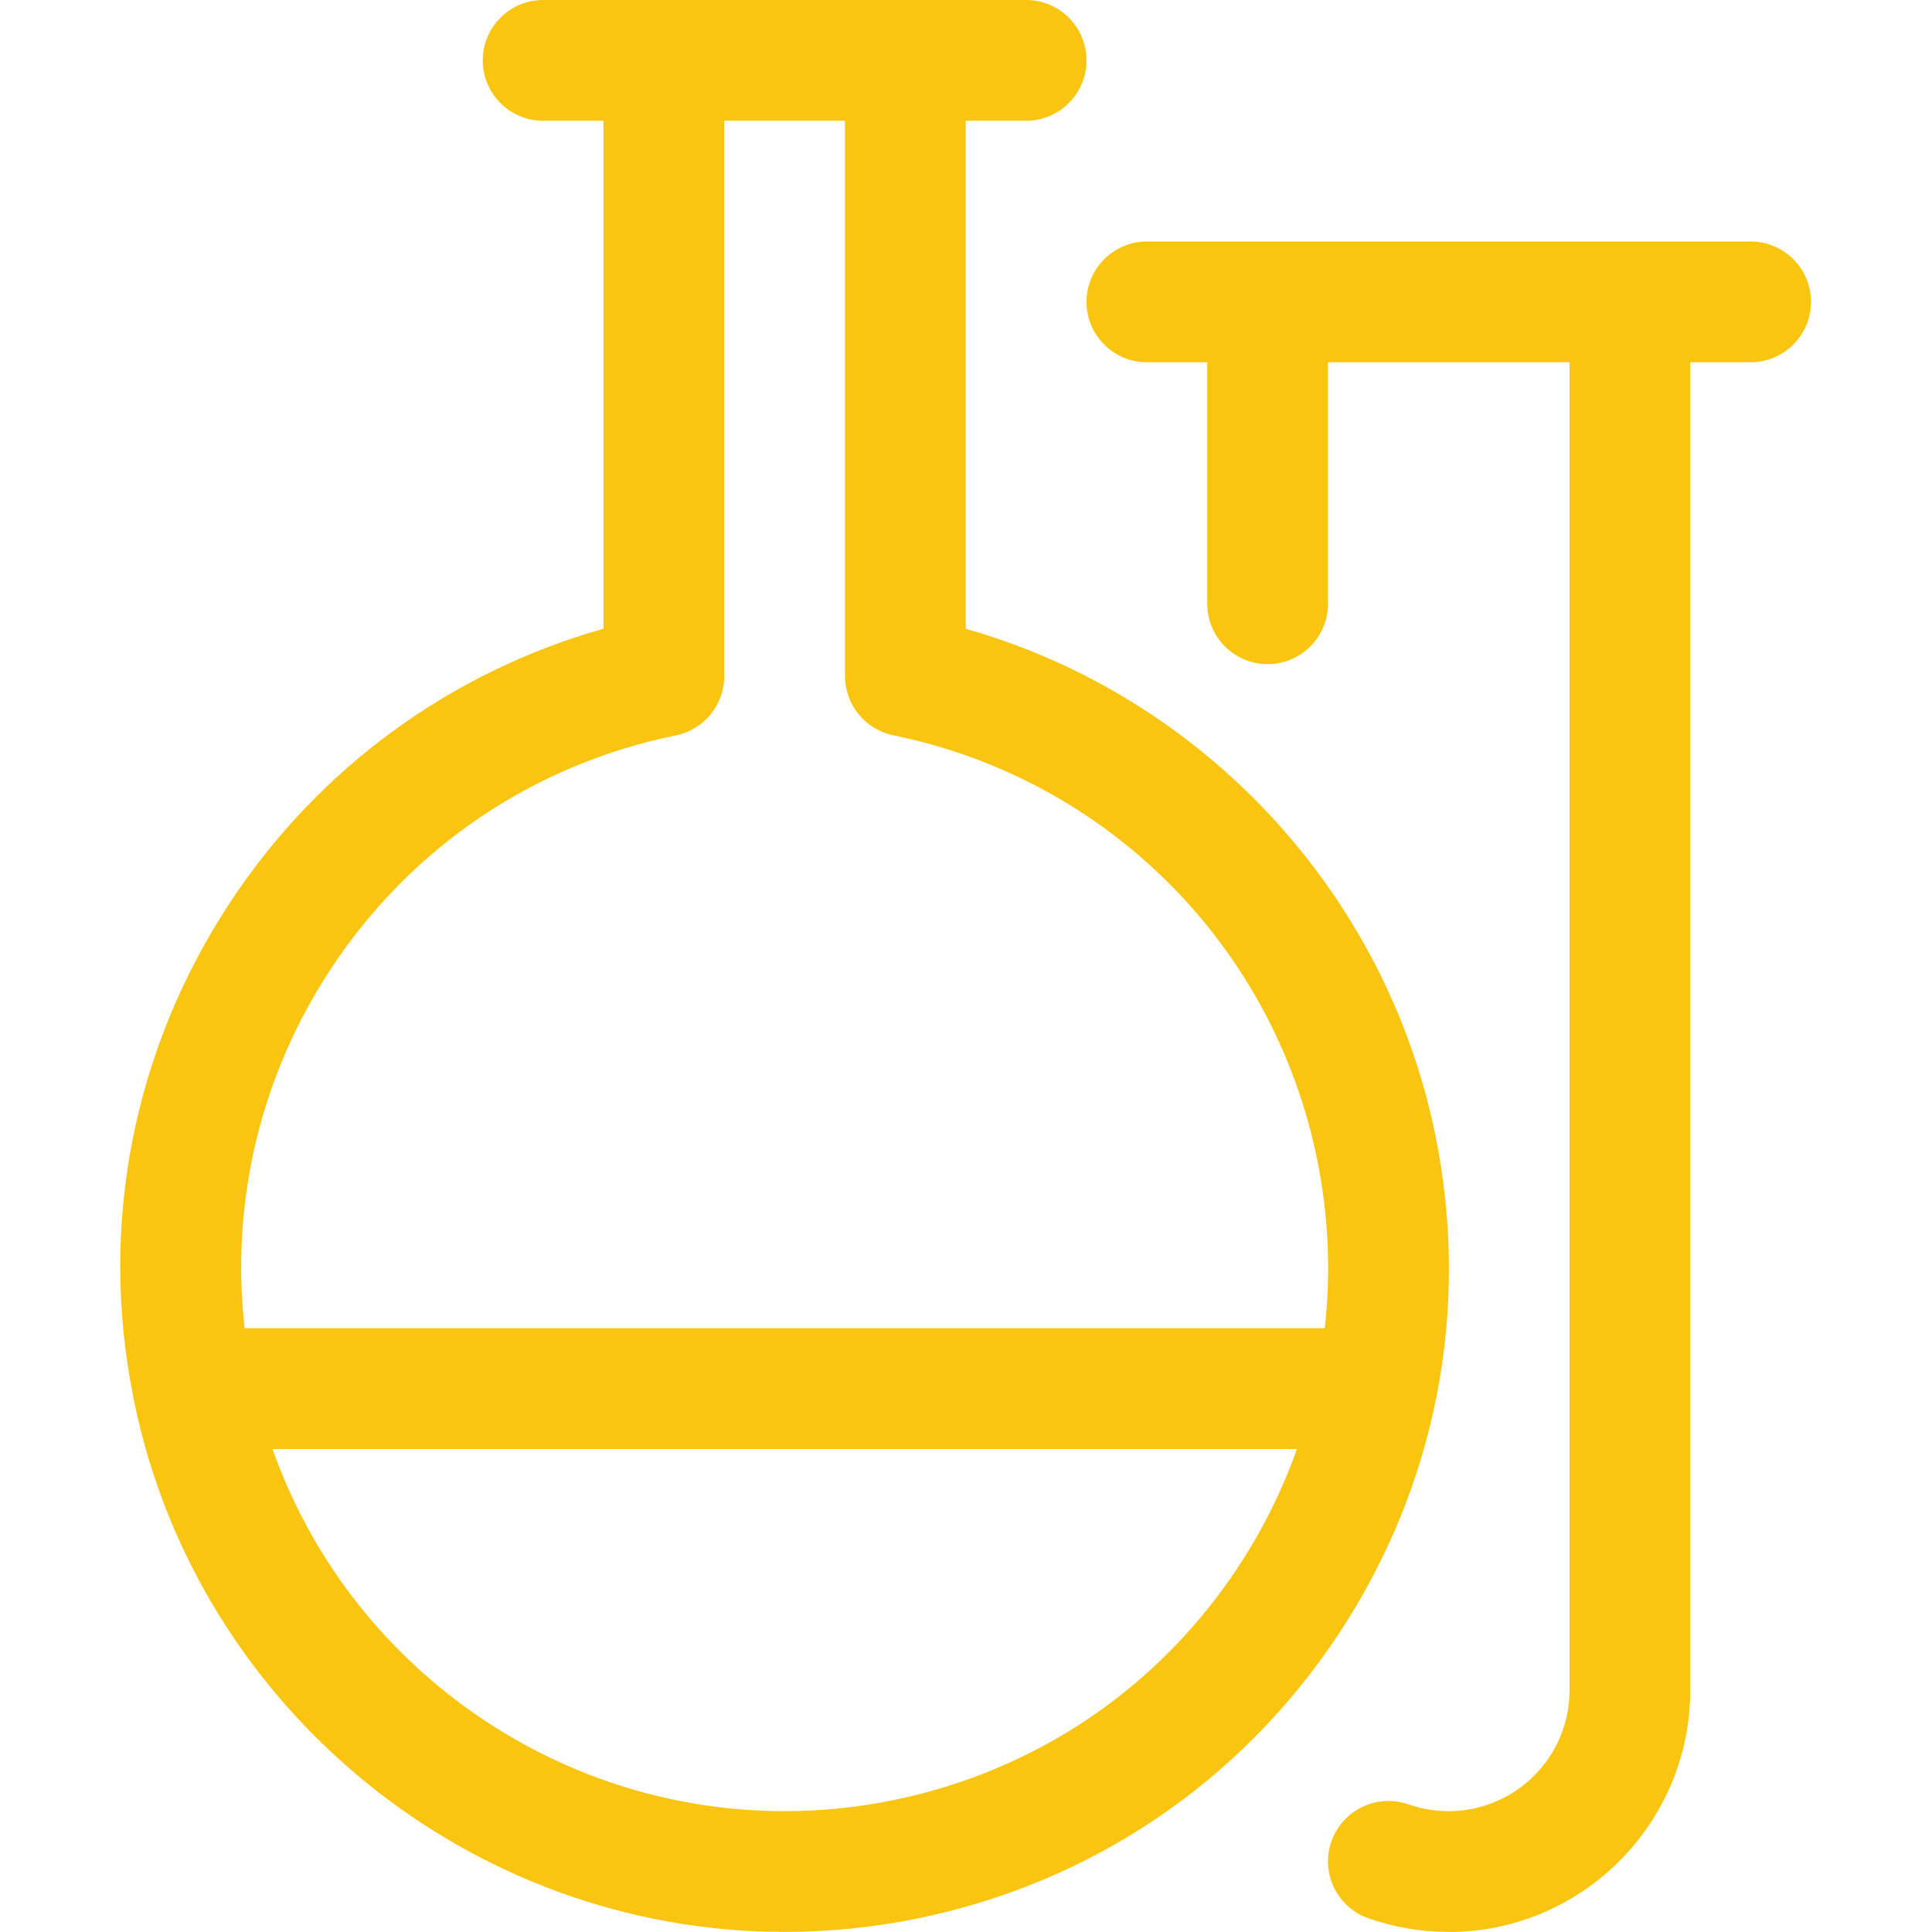
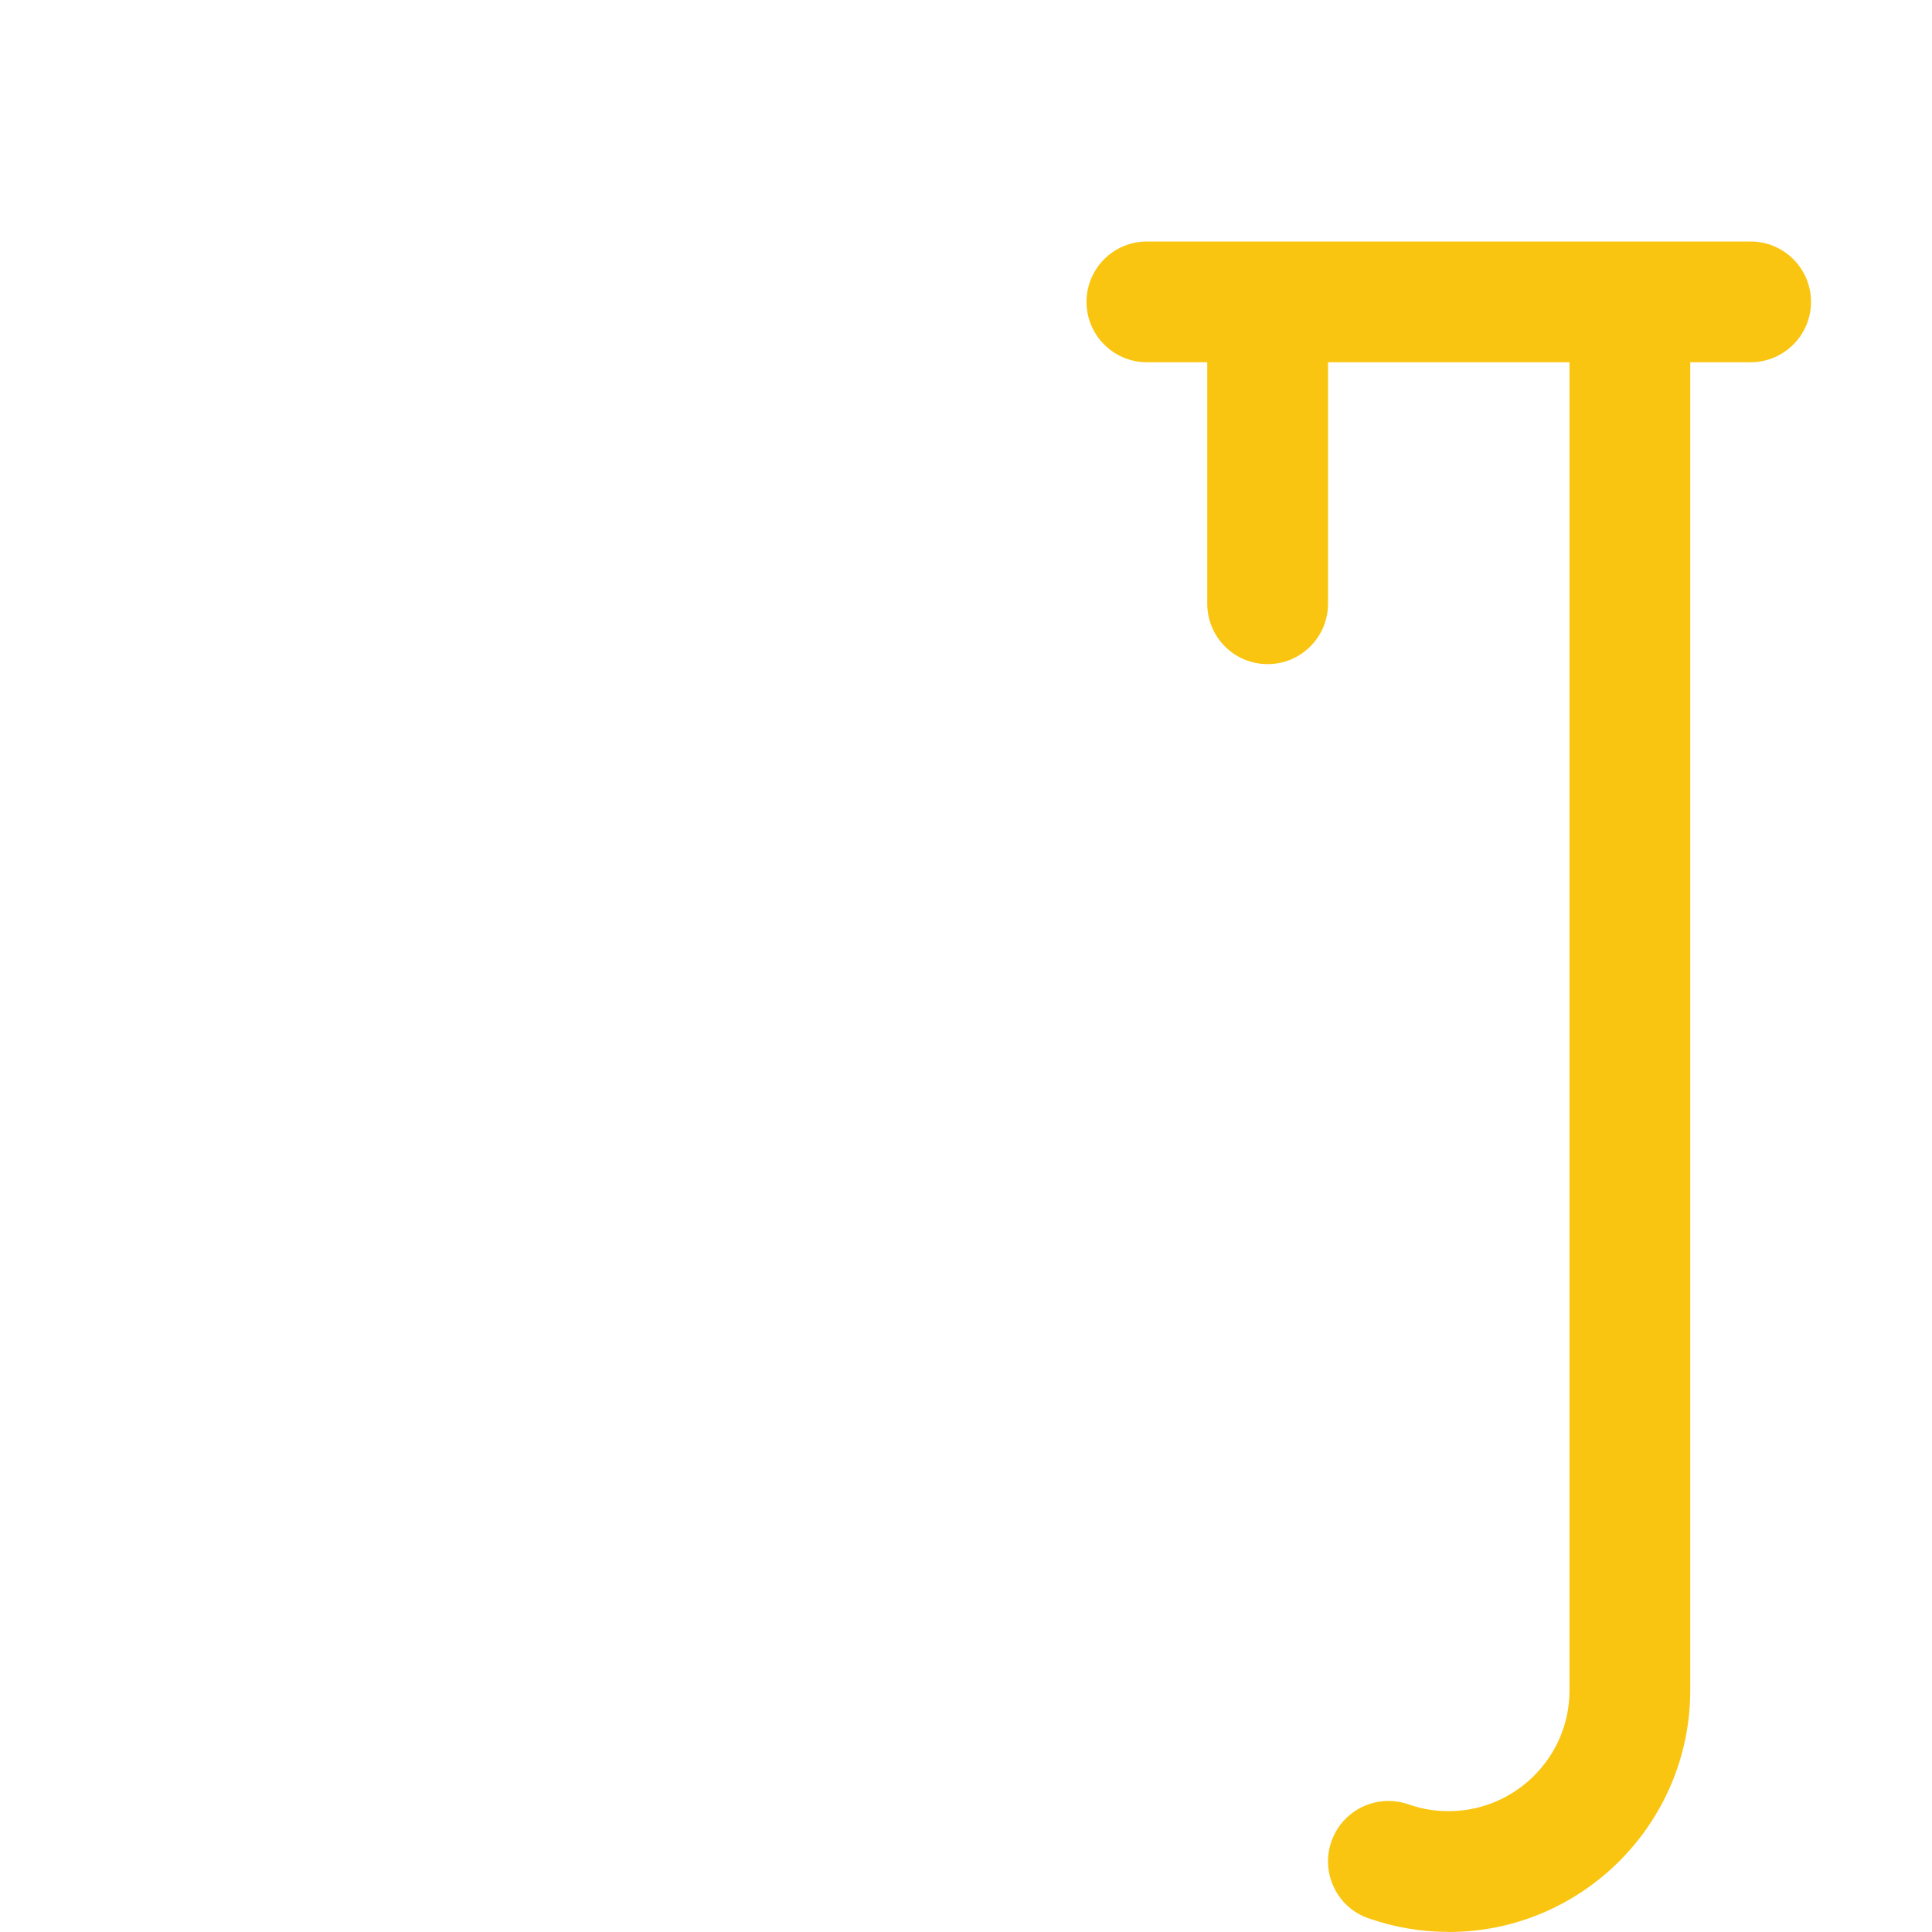
<svg xmlns="http://www.w3.org/2000/svg" viewBox="0 0 24 24">
  <path d="M17.992,23.999c-0.34,0-0.674-0.058-0.994-0.17c-0.189-0.066-0.341-0.202-0.427-0.383c-0.087-0.18-0.098-0.384-0.031-0.573   c0.105-0.3,0.39-0.501,0.708-0.501c0.084,0,0.167,0.014,0.248,0.042c0.161,0.057,0.329,0.085,0.498,0.085   c0.829,0,1.503-0.673,1.503-1.5V4.5h-3v3c0,0.414-0.336,0.75-0.75,0.75c-0.414,0-0.75-0.336-0.75-0.75v-3h-0.75   c-0.414,0-0.75-0.336-0.75-0.75S13.833,3,14.247,3h7.5c0.414,0,0.75,0.336,0.75,0.75S22.16,4.5,21.747,4.5h-0.75V21   c-0.002,1.654-1.348,3-3.002,3H17.992z" fill="#f9c510" order="0" opacity="1">
              </path>
-   <path d="M9.744,23.999c-3.888,0-7.283-2.764-8.074-6.573c-0.003-0.008-0.01-0.04-0.014-0.073c-0.429-2.13-0.001-4.323,1.209-6.153   C3.96,9.541,5.597,8.347,7.497,7.81V1.5h-0.75c-0.414,0-0.75-0.336-0.75-0.75S6.333,0,6.747,0h6c0.414,0,0.75,0.336,0.75,0.75   S13.16,1.5,12.747,1.5h-0.75v6.311c2.944,0.835,5.218,3.273,5.833,6.288c0.441,2.159,0.014,4.361-1.201,6.199   s-3.073,3.094-5.233,3.534C10.852,23.943,10.296,23.999,9.744,23.999L9.744,23.999z M3.385,18c0.944,2.672,3.493,4.499,6.361,4.499   c0.451,0,0.905-0.046,1.351-0.137c1.766-0.361,3.287-1.387,4.281-2.892c0.304-0.461,0.55-0.954,0.733-1.47H3.385z M16.457,16.5   c0.078-0.699,0.046-1.405-0.096-2.102c-0.542-2.655-2.608-4.722-5.264-5.264c-0.348-0.071-0.6-0.38-0.6-0.735V1.5h-1.5v6.9   c0,0.355-0.252,0.664-0.6,0.735C6.63,9.495,5.11,10.522,4.116,12.026C3.239,13.353,2.861,14.93,3.039,16.5H16.457z" fill="#f9c510" order="1" opacity="1">
-               </path>
</svg>